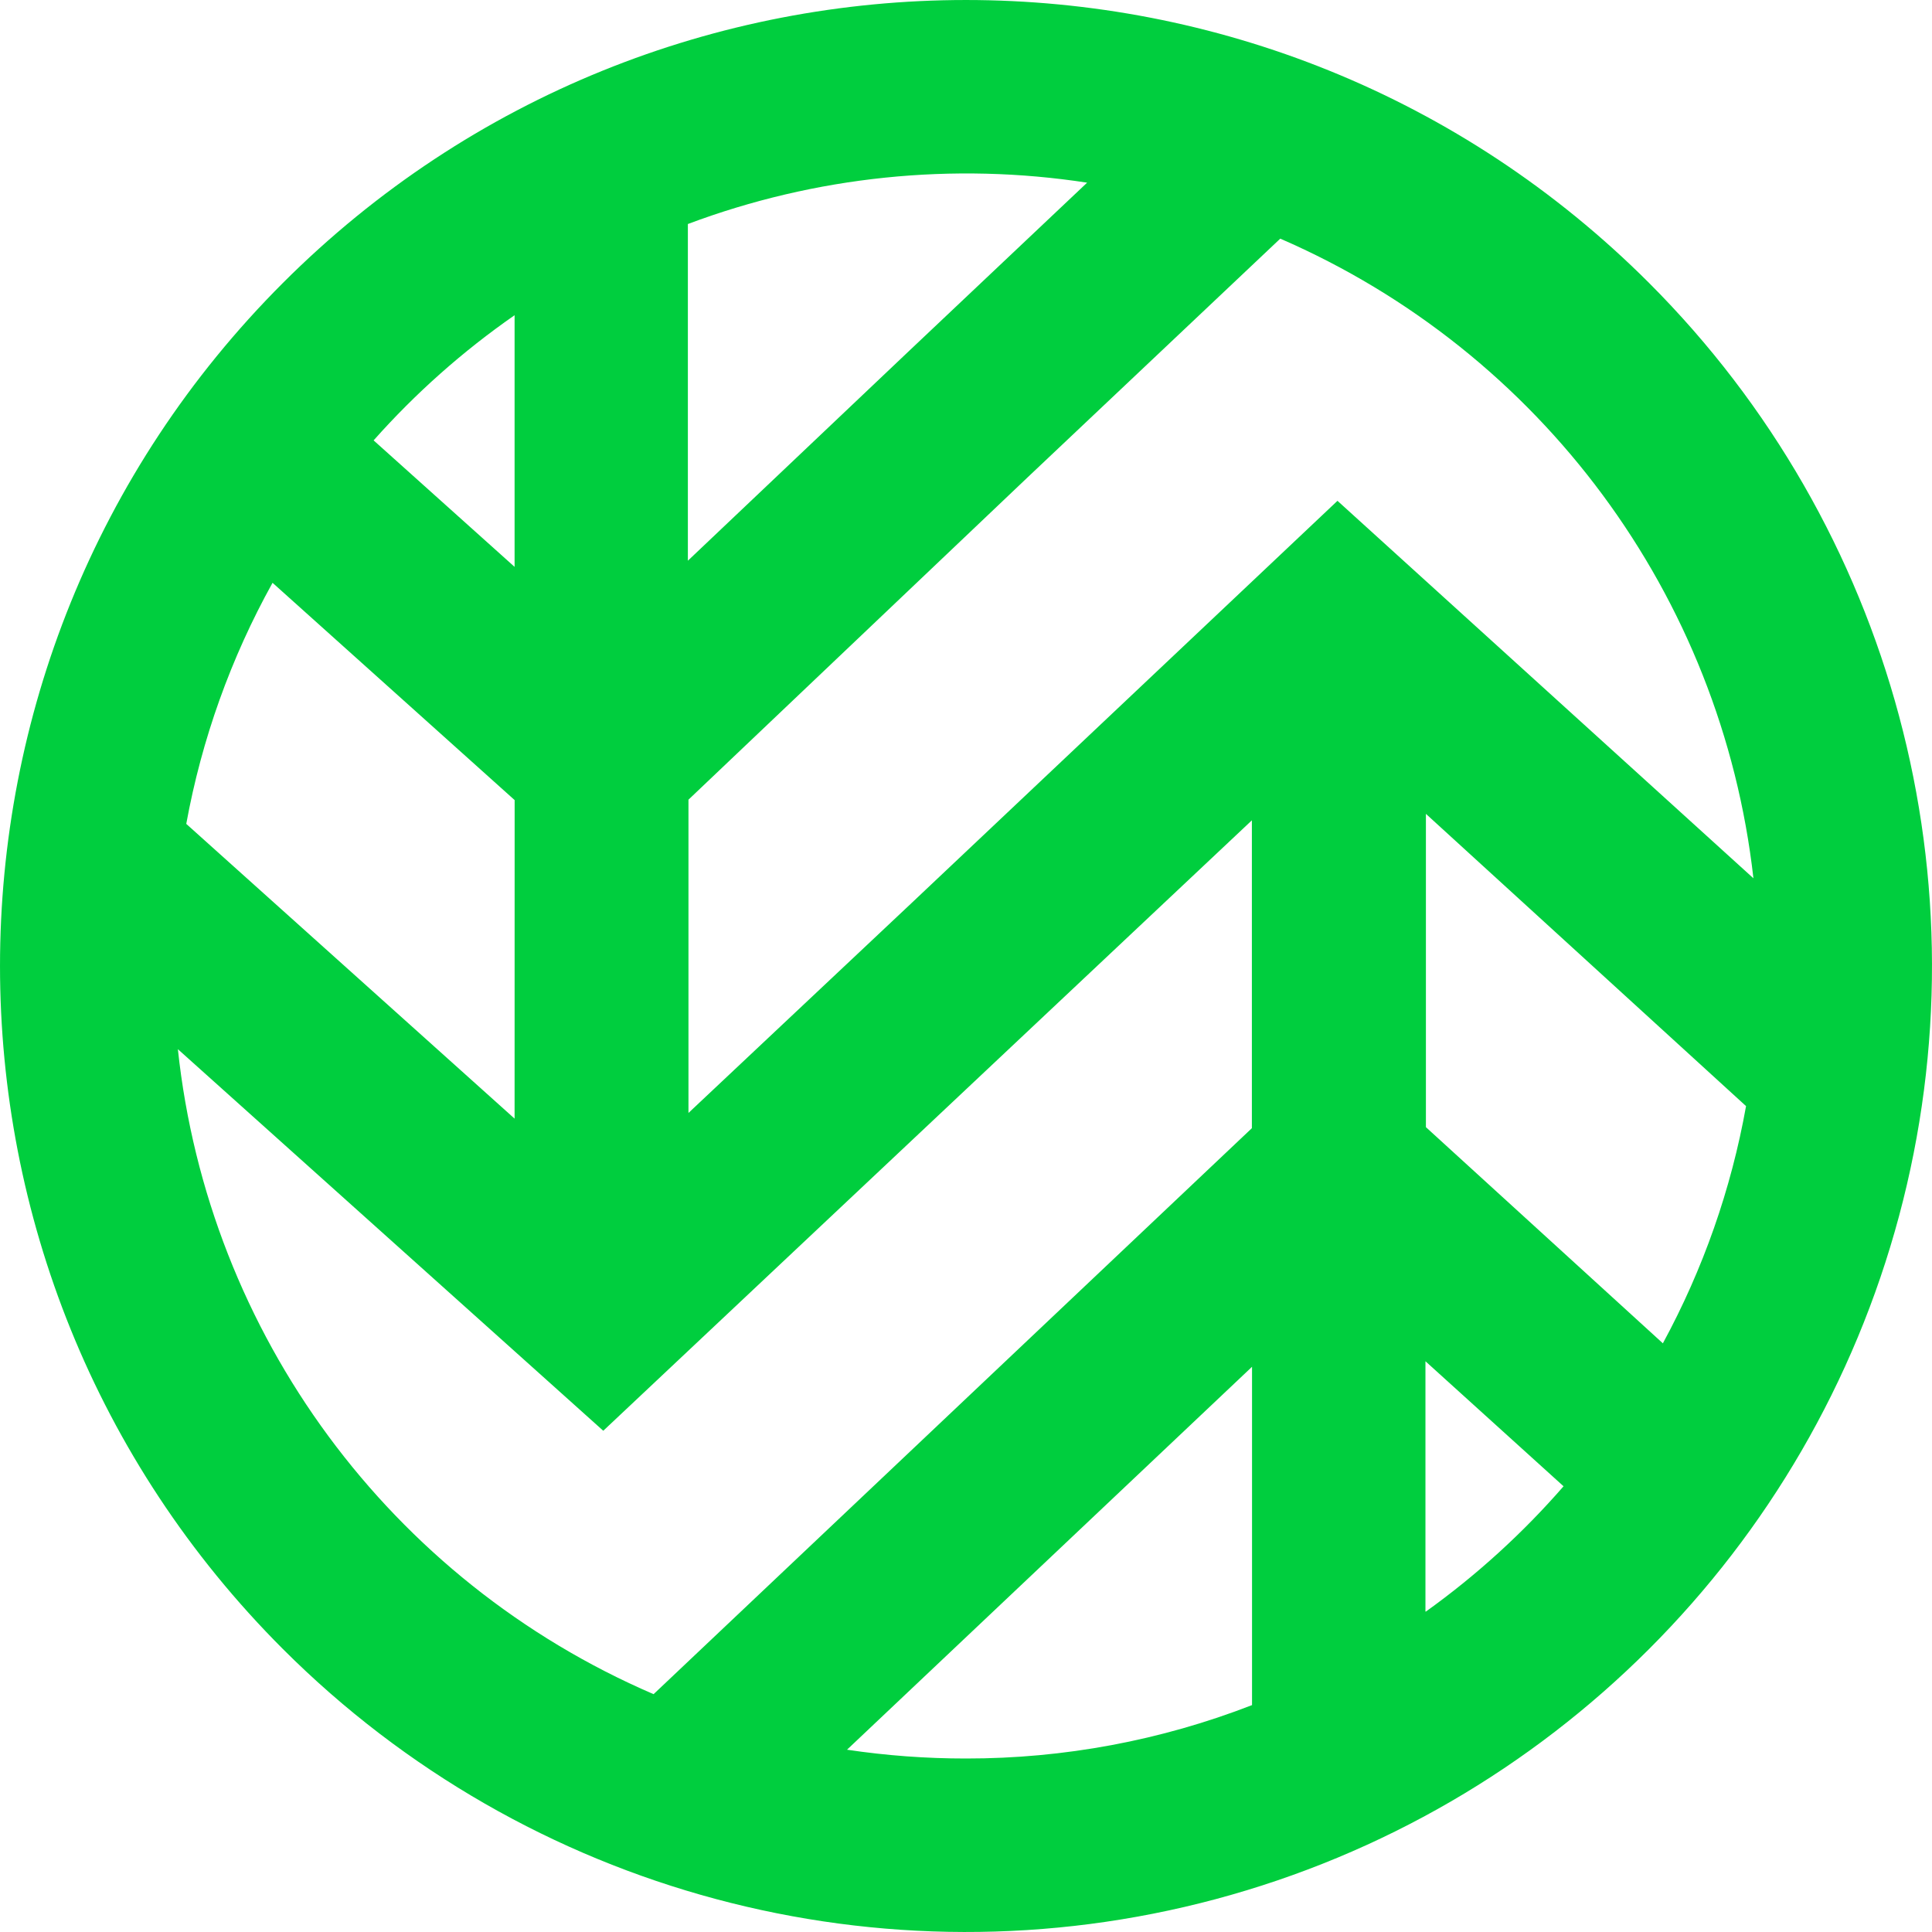
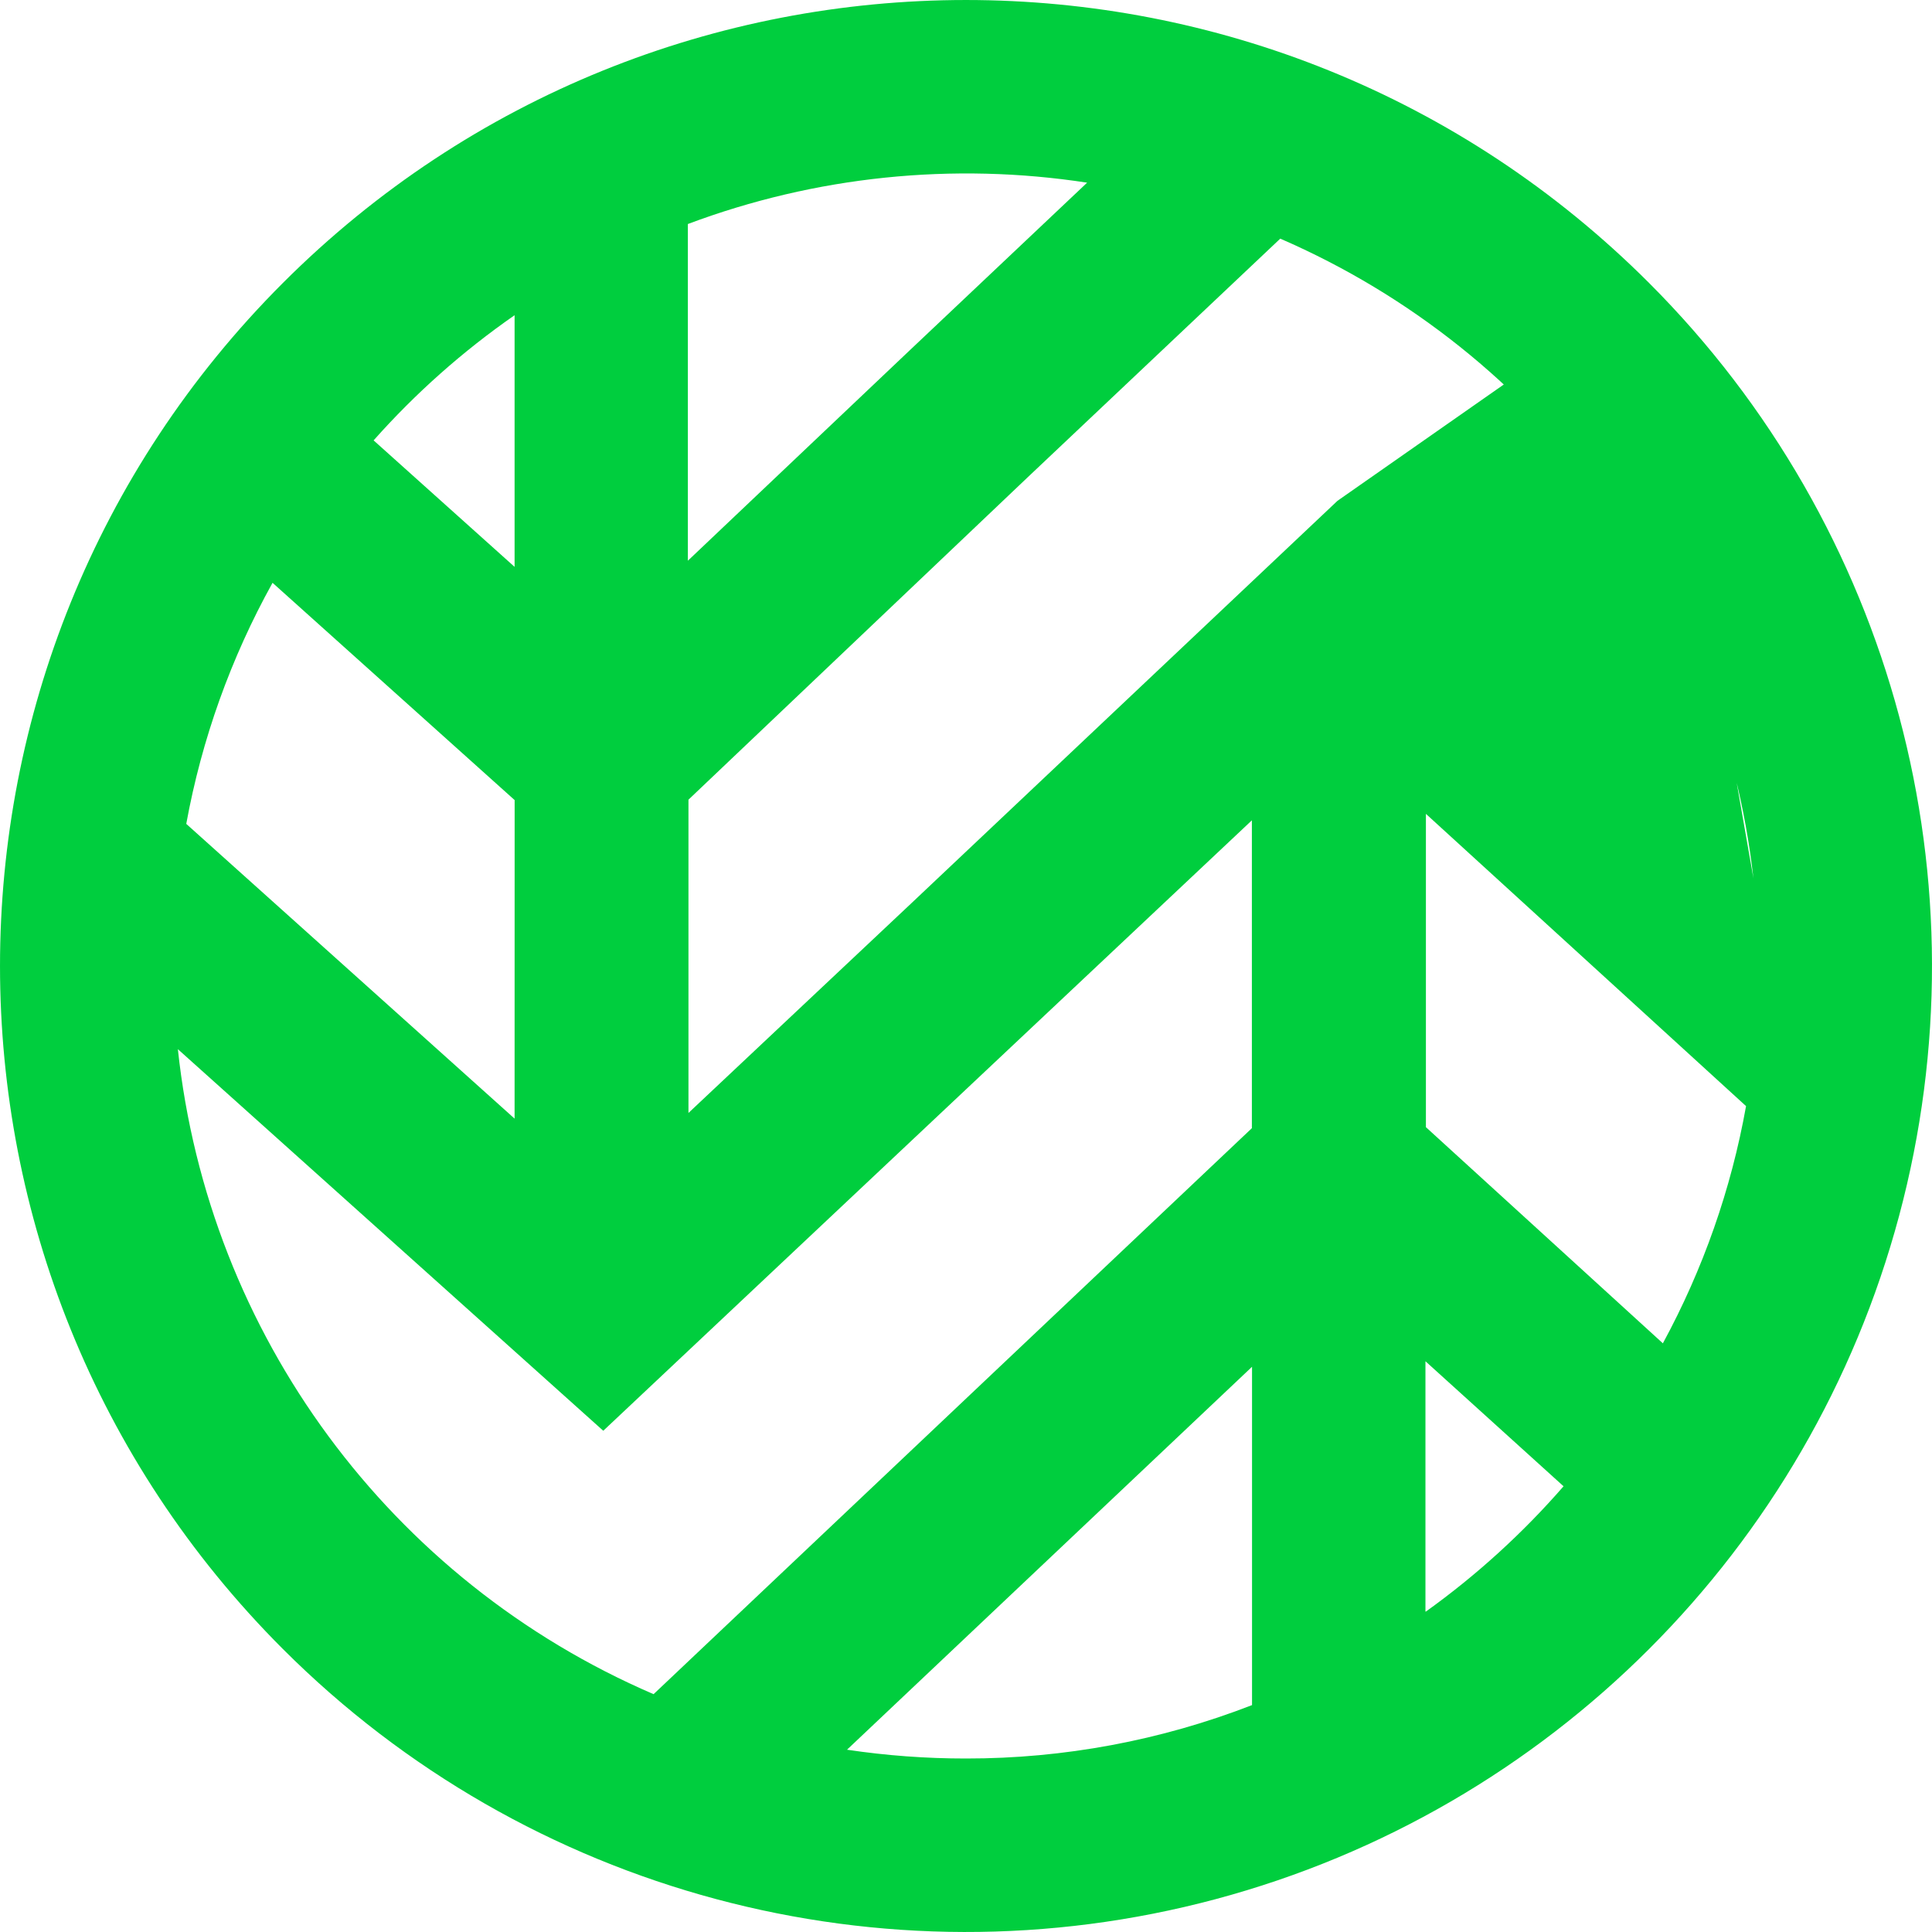
<svg xmlns="http://www.w3.org/2000/svg" width="100px" height="100px" viewBox="0 0 100 100" version="1.1">
  <title>Wasabi Hot Cloud Storage</title>
  <desc>Created with Sketch.</desc>
  <g id="Wasabi-Hot-Cloud-Storage" stroke="none" stroke-width="1" fill="none" fill-rule="evenodd">
    <g id="wasabi-icon" fill="#00CE3E" fill-rule="nonzero">
-       <path d="M85.354,14.644 C65.828,-4.881 34.17,-4.881 14.644,14.644 C-4.881,34.17 -4.881,65.828 14.644,85.354 C27.276,97.985 45.686,102.918 62.94,98.295 C80.195,93.672 93.672,80.195 98.295,62.94 C102.918,45.686 97.985,27.276 85.354,14.644 Z M90.757,45.46 L69.228,25.922 L47.197,46.728 L35.635,57.606 L35.635,41.391 L53.169,24.727 L66.266,12.352 C79.766,18.21 89.106,30.836 90.757,45.46 L90.757,45.46 Z M90.375,57.252 C89.607,61.548 88.153,65.694 86.07,69.53 L73.805,58.342 L73.805,42.125 L90.375,57.252 Z M56.27,9.454 L47.005,18.21 L35.604,29.022 L35.604,11.595 C42.2,9.12 49.322,8.384 56.284,9.457 L56.27,9.454 Z M26.635,57.9 L9.641,42.644 C10.439,38.269 11.948,34.054 14.107,30.166 L26.638,41.413 L26.635,57.9 Z M26.635,16.318 L26.635,29.341 L19.338,22.794 C21.505,20.353 23.954,18.179 26.635,16.316 L26.635,16.318 Z M9.204,54.303 L31.225,74.056 L64.797,42.46 L64.797,58.394 L33.829,87.69 C20.195,81.823 10.783,69.062 9.206,54.303 L9.204,54.303 Z M43.844,90.562 L64.805,70.744 L64.805,88.256 C60.086,90.088 55.067,91.025 50.005,91.02 C47.94,91.022 45.878,90.869 43.836,90.564 L43.844,90.562 Z M73.781,83.414 L73.781,70.458 L80.929,76.929 C78.814,79.361 76.422,81.537 73.803,83.415 L73.781,83.414 Z" id="Shape" />
+       <path d="M85.354,14.644 C65.828,-4.881 34.17,-4.881 14.644,14.644 C-4.881,34.17 -4.881,65.828 14.644,85.354 C27.276,97.985 45.686,102.918 62.94,98.295 C80.195,93.672 93.672,80.195 98.295,62.94 C102.918,45.686 97.985,27.276 85.354,14.644 Z L69.228,25.922 L47.197,46.728 L35.635,57.606 L35.635,41.391 L53.169,24.727 L66.266,12.352 C79.766,18.21 89.106,30.836 90.757,45.46 L90.757,45.46 Z M90.375,57.252 C89.607,61.548 88.153,65.694 86.07,69.53 L73.805,58.342 L73.805,42.125 L90.375,57.252 Z M56.27,9.454 L47.005,18.21 L35.604,29.022 L35.604,11.595 C42.2,9.12 49.322,8.384 56.284,9.457 L56.27,9.454 Z M26.635,57.9 L9.641,42.644 C10.439,38.269 11.948,34.054 14.107,30.166 L26.638,41.413 L26.635,57.9 Z M26.635,16.318 L26.635,29.341 L19.338,22.794 C21.505,20.353 23.954,18.179 26.635,16.316 L26.635,16.318 Z M9.204,54.303 L31.225,74.056 L64.797,42.46 L64.797,58.394 L33.829,87.69 C20.195,81.823 10.783,69.062 9.206,54.303 L9.204,54.303 Z M43.844,90.562 L64.805,70.744 L64.805,88.256 C60.086,90.088 55.067,91.025 50.005,91.02 C47.94,91.022 45.878,90.869 43.836,90.564 L43.844,90.562 Z M73.781,83.414 L73.781,70.458 L80.929,76.929 C78.814,79.361 76.422,81.537 73.803,83.415 L73.781,83.414 Z" id="Shape" />
    </g>
  </g>
</svg>